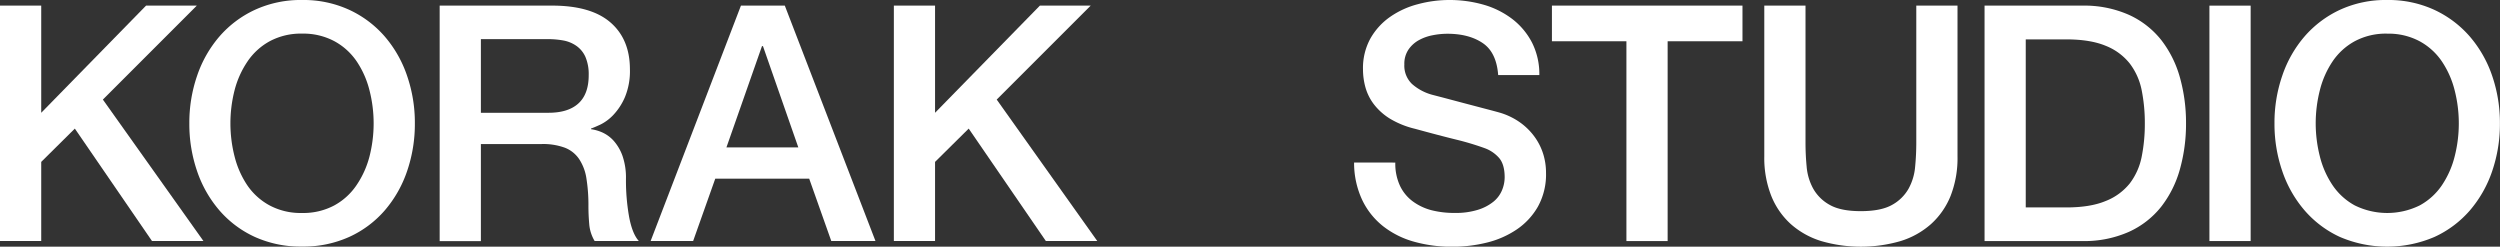
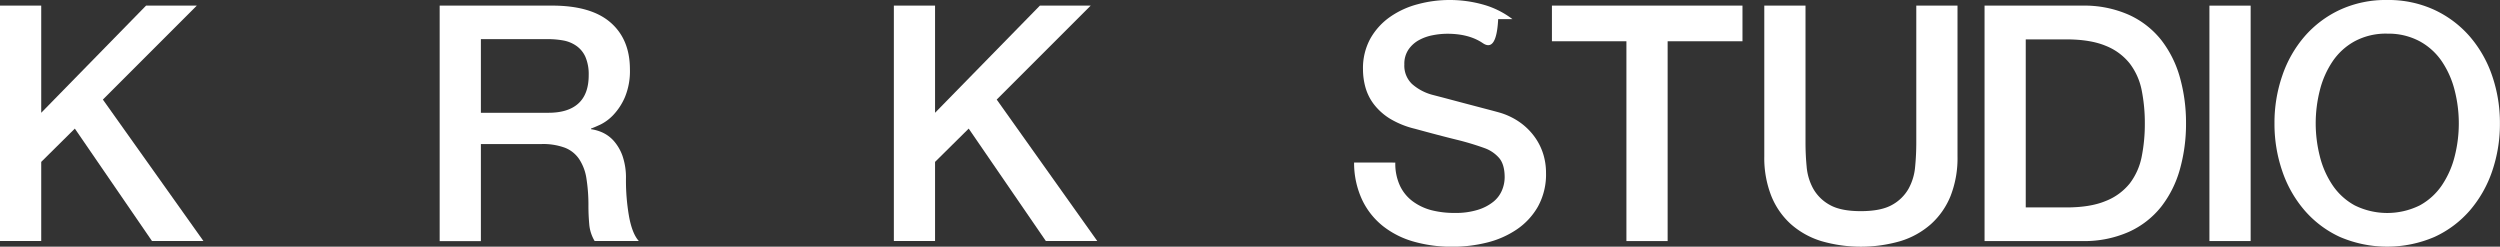
<svg xmlns="http://www.w3.org/2000/svg" viewBox="0 0 927.3 91.49">
  <rect x="0" y="0" width="927.3" height="91.49" fill="#333333" stroke="none" />
  <defs>
    <style>.cls-1{fill:#fff;}</style>
  </defs>
  <g id="Layer_2" data-name="Layer 2">
    <g id="Layer_1-2" data-name="Layer 1">
      <path class="cls-1" d="M0,2.08H15.29V41.83L54.18,2.08H73L38.16,36.93,75.46,89.4H56.38L27.76,47.7,15.29,60.05V89.4H0Z" />
-       <path class="cls-1" d="M112.05,0A40.55,40.55,0,0,1,129.6,3.67a39.21,39.21,0,0,1,13.15,9.91A43.9,43.9,0,0,1,151,28.13a53.4,53.4,0,0,1,2.88,17.61A53.77,53.77,0,0,1,151,63.47,43.9,43.9,0,0,1,142.75,78a38.54,38.54,0,0,1-13.15,9.85,41.28,41.28,0,0,1-17.55,3.61A41.28,41.28,0,0,1,94.5,87.87,38.54,38.54,0,0,1,81.35,78,43.9,43.9,0,0,1,73.1,63.47a53.76,53.76,0,0,1-2.87-17.73A53.39,53.39,0,0,1,73.1,28.13a43.9,43.9,0,0,1,8.25-14.55A39.21,39.21,0,0,1,94.5,3.67,40.55,40.55,0,0,1,112.05,0Zm0,12.47a24.45,24.45,0,0,0-12,2.82,23.57,23.57,0,0,0-8.25,7.52A34,34,0,0,0,87,33.51,49.65,49.65,0,0,0,87,58a34,34,0,0,0,4.71,10.7A23.57,23.57,0,0,0,100,76.19a24.45,24.45,0,0,0,12,2.81,24.45,24.45,0,0,0,12-2.81,23.57,23.57,0,0,0,8.25-7.52A34,34,0,0,0,137.06,58a49.65,49.65,0,0,0,0-24.46,34,34,0,0,0-4.71-10.7,23.57,23.57,0,0,0-8.25-7.52A24.45,24.45,0,0,0,112.05,12.47Z" />
      <path class="cls-1" d="M163.08,2.08h41.71q14.43,0,21.64,6.24t7.22,17.36A25.25,25.25,0,0,1,231.81,36a22.49,22.49,0,0,1-4.28,6.6,16.86,16.86,0,0,1-4.83,3.61q-2.38,1.1-3.48,1.47v.24a15.62,15.62,0,0,1,4.22,1.22,12.79,12.79,0,0,1,4.22,3.12,17.12,17.12,0,0,1,3.24,5.57,24.71,24.71,0,0,1,1.28,8.56,77.92,77.92,0,0,0,1.16,14q1.17,6.3,3.61,9H220.56a14.41,14.41,0,0,1-2-6.24q-.3-3.42-.3-6.6a62.88,62.88,0,0,0-.74-10.34A17.77,17.77,0,0,0,214.81,59a11.32,11.32,0,0,0-5.32-4.22,23.37,23.37,0,0,0-8.62-1.35h-22.5v36H163.08Zm15.29,39.75h25.07q7.34,0,11.13-3.49t3.79-10.46a16.22,16.22,0,0,0-1.22-6.78,9.89,9.89,0,0,0-3.37-4.1,12.32,12.32,0,0,0-4.89-2,33,33,0,0,0-5.68-.49H178.37Z" />
-       <path class="cls-1" d="M274.83,2.08H291.1L324.73,89.4H308.34l-8.19-23.12H265.3L257.1,89.4H241.33Zm-5.38,52.59h26.66L283,17.12h-.37Z" />
      <path class="cls-1" d="M331.55,2.08h15.28V41.83L385.72,2.08h18.84L369.7,36.93,407,89.4H387.93L359.31,47.7,346.83,60.05V89.4H331.55Z" />
-       <path class="cls-1" d="M517.55,60.3a19.39,19.39,0,0,0,1.71,8.56A15.33,15.33,0,0,0,524,74.67a20.37,20.37,0,0,0,7,3.31,34.12,34.12,0,0,0,8.62,1,27.51,27.51,0,0,0,8.56-1.16,17.26,17.26,0,0,0,5.75-3,10.83,10.83,0,0,0,3.18-4.22,12.67,12.67,0,0,0,1-4.83c0-3.34-.76-5.81-2.26-7.4a13,13,0,0,0-5-3.36,102.19,102.19,0,0,0-10.82-3.25q-6.18-1.52-15.23-4A32.57,32.57,0,0,1,515.53,44a22.26,22.26,0,0,1-5.93-5.32,18.67,18.67,0,0,1-3.12-6.24,25.06,25.06,0,0,1-.92-6.73,22.76,22.76,0,0,1,2.75-11.43,24.51,24.51,0,0,1,7.28-8,32,32,0,0,1,10.27-4.71A45,45,0,0,1,537.48,0a45.75,45.75,0,0,1,12.9,1.77A32,32,0,0,1,561,7.1a26.14,26.14,0,0,1,7.28,8.75,25.86,25.86,0,0,1,2.69,12H555.7Q555.08,19.46,550,16t-13.08-3.48a28.43,28.43,0,0,0-5.51.55,17.2,17.2,0,0,0-5.13,1.83,11.2,11.2,0,0,0-3.85,3.49,9.39,9.39,0,0,0-1.53,5.5,9.37,9.37,0,0,0,2.87,7.28,18.69,18.69,0,0,0,7.52,4l3.85,1,7.53,2,8.13,2.14c2.65.69,4.54,1.2,5.69,1.53a25.46,25.46,0,0,1,7.46,3.67,23.55,23.55,0,0,1,5.32,5.32,22.13,22.13,0,0,1,3.18,6.42,23.5,23.5,0,0,1,1,6.84,24.66,24.66,0,0,1-3,12.54,25.42,25.42,0,0,1-7.89,8.5A34.31,34.31,0,0,1,551.42,90a53.22,53.22,0,0,1-12.72,1.53,52,52,0,0,1-14.06-1.84A32.85,32.85,0,0,1,513.14,84a27.5,27.5,0,0,1-7.82-9.72,32.35,32.35,0,0,1-3.06-14Z" />
+       <path class="cls-1" d="M517.55,60.3a19.39,19.39,0,0,0,1.71,8.56A15.33,15.33,0,0,0,524,74.67a20.37,20.37,0,0,0,7,3.31,34.12,34.12,0,0,0,8.62,1,27.51,27.51,0,0,0,8.56-1.16,17.26,17.26,0,0,0,5.75-3,10.83,10.83,0,0,0,3.18-4.22,12.67,12.67,0,0,0,1-4.83c0-3.34-.76-5.81-2.26-7.4a13,13,0,0,0-5-3.36,102.19,102.19,0,0,0-10.82-3.25q-6.18-1.52-15.23-4A32.57,32.57,0,0,1,515.53,44a22.26,22.26,0,0,1-5.93-5.32,18.67,18.67,0,0,1-3.12-6.24,25.06,25.06,0,0,1-.92-6.73,22.76,22.76,0,0,1,2.75-11.43,24.51,24.51,0,0,1,7.28-8,32,32,0,0,1,10.27-4.71A45,45,0,0,1,537.48,0a45.75,45.75,0,0,1,12.9,1.77A32,32,0,0,1,561,7.1H555.7Q555.08,19.46,550,16t-13.08-3.48a28.43,28.43,0,0,0-5.51.55,17.2,17.2,0,0,0-5.13,1.83,11.2,11.2,0,0,0-3.85,3.49,9.39,9.39,0,0,0-1.53,5.5,9.37,9.37,0,0,0,2.87,7.28,18.69,18.69,0,0,0,7.52,4l3.85,1,7.53,2,8.13,2.14c2.65.69,4.54,1.2,5.69,1.53a25.46,25.46,0,0,1,7.46,3.67,23.55,23.55,0,0,1,5.32,5.32,22.13,22.13,0,0,1,3.18,6.42,23.5,23.5,0,0,1,1,6.84,24.66,24.66,0,0,1-3,12.54,25.42,25.42,0,0,1-7.89,8.5A34.31,34.31,0,0,1,551.42,90a53.22,53.22,0,0,1-12.72,1.53,52,52,0,0,1-14.06-1.84A32.85,32.85,0,0,1,513.14,84a27.5,27.5,0,0,1-7.82-9.72,32.35,32.35,0,0,1-3.06-14Z" />
      <path class="cls-1" d="M575.64,2.09h70.68V15.3H618.56V89.41H603.27V15.3H575.64Z" />
      <path class="cls-1" d="M654.41,2.09H669.7V53c0,2.93.14,5.91.43,8.92A20.43,20.43,0,0,0,672.57,70,15.69,15.69,0,0,0,678.69,76q4.09,2.33,11.56,2.32T701.8,76A15.69,15.69,0,0,0,707.92,70a20.43,20.43,0,0,0,2.44-8.14c.29-3,.43-6,.43-8.92V2.09h15.29V58a38.44,38.44,0,0,1-2.57,14.68,28.24,28.24,0,0,1-7.28,10.45,30.47,30.47,0,0,1-11.31,6.3,52.81,52.81,0,0,1-29.35,0,30.47,30.47,0,0,1-11.31-6.3A28.24,28.24,0,0,1,657,72.66,38.44,38.44,0,0,1,654.41,58Z" />
      <path class="cls-1" d="M736.11,2.09h36.2a40.76,40.76,0,0,1,17.36,3.42,32.44,32.44,0,0,1,12,9.36,40.19,40.19,0,0,1,6.91,13.88,62.19,62.19,0,0,1,2.26,17,62.19,62.19,0,0,1-2.26,17,40.1,40.1,0,0,1-6.91,13.88,32.34,32.34,0,0,1-12,9.36,40.76,40.76,0,0,1-17.36,3.42h-36.2Zm15.28,74.85h15.05q8.92,0,14.61-2.39A21.41,21.41,0,0,0,790,68a24,24,0,0,0,4.4-9.91,61.74,61.74,0,0,0,1.16-12.29,61.74,61.74,0,0,0-1.16-12.29,24,24,0,0,0-4.4-9.91,21.41,21.41,0,0,0-8.93-6.6q-5.68-2.38-14.61-2.39H751.39Z" />
      <path class="cls-1" d="M819.52,2.09h15.29V89.41H819.52Z" />
      <path class="cls-1" d="M885.48,0A40.55,40.55,0,0,1,903,3.68a39.4,39.4,0,0,1,13.14,9.91,44,44,0,0,1,8.26,14.55,53.65,53.65,0,0,1,2.87,17.61,54,54,0,0,1-2.87,17.73A44.07,44.07,0,0,1,916.17,78,38.7,38.7,0,0,1,903,87.88a44.46,44.46,0,0,1-35.1,0A38.64,38.64,0,0,1,854.78,78a43.87,43.87,0,0,1-8.25-14.56,53.77,53.77,0,0,1-2.88-17.73,53.4,53.4,0,0,1,2.88-17.61,43.82,43.82,0,0,1,8.25-14.55,39.34,39.34,0,0,1,13.15-9.91A40.49,40.49,0,0,1,885.48,0Zm0,12.48a24.42,24.42,0,0,0-12.05,2.81,23.49,23.49,0,0,0-8.25,7.52,33.78,33.78,0,0,0-4.71,10.7,49.65,49.65,0,0,0,0,24.46,33.68,33.68,0,0,0,4.71,10.7,23.49,23.49,0,0,0,8.25,7.52,27.22,27.22,0,0,0,24.09,0,23.52,23.52,0,0,0,8.26-7.52A33.9,33.9,0,0,0,910.49,58a49.65,49.65,0,0,0,0-24.46,34,34,0,0,0-4.71-10.7,23.52,23.52,0,0,0-8.26-7.52A24.41,24.41,0,0,0,885.48,12.49Z" />
    </g>
  </g>
</svg>